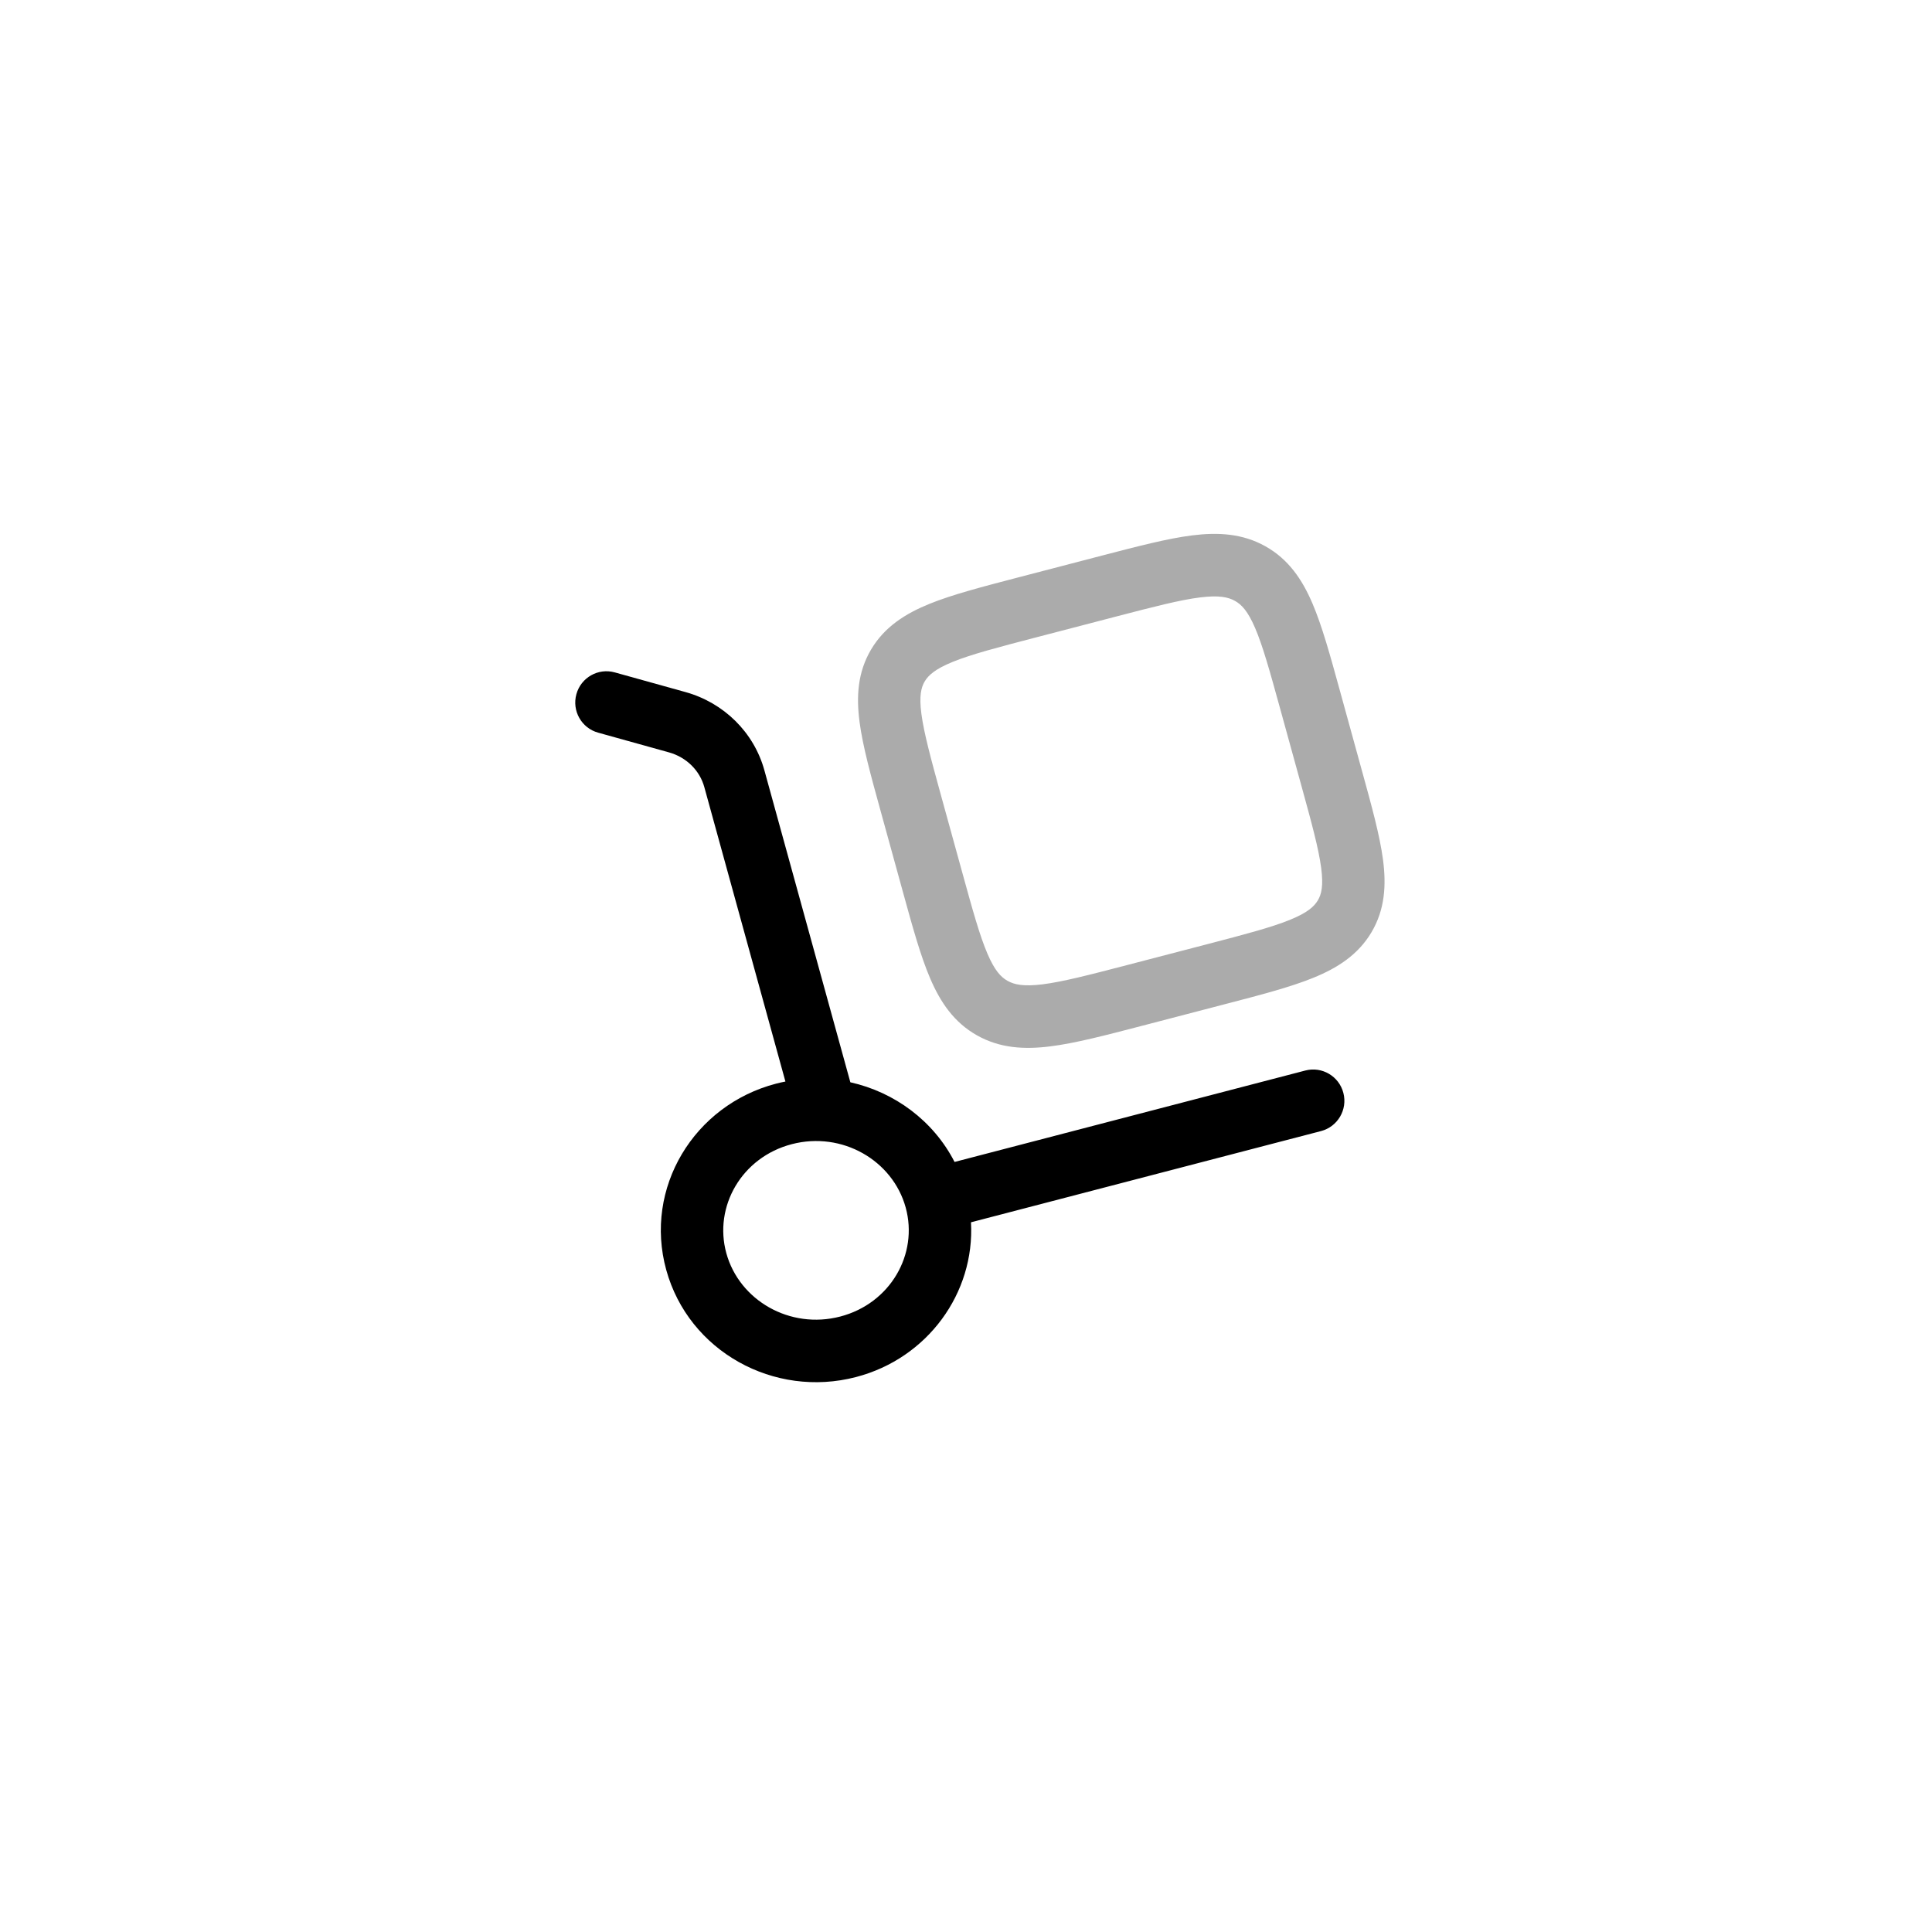
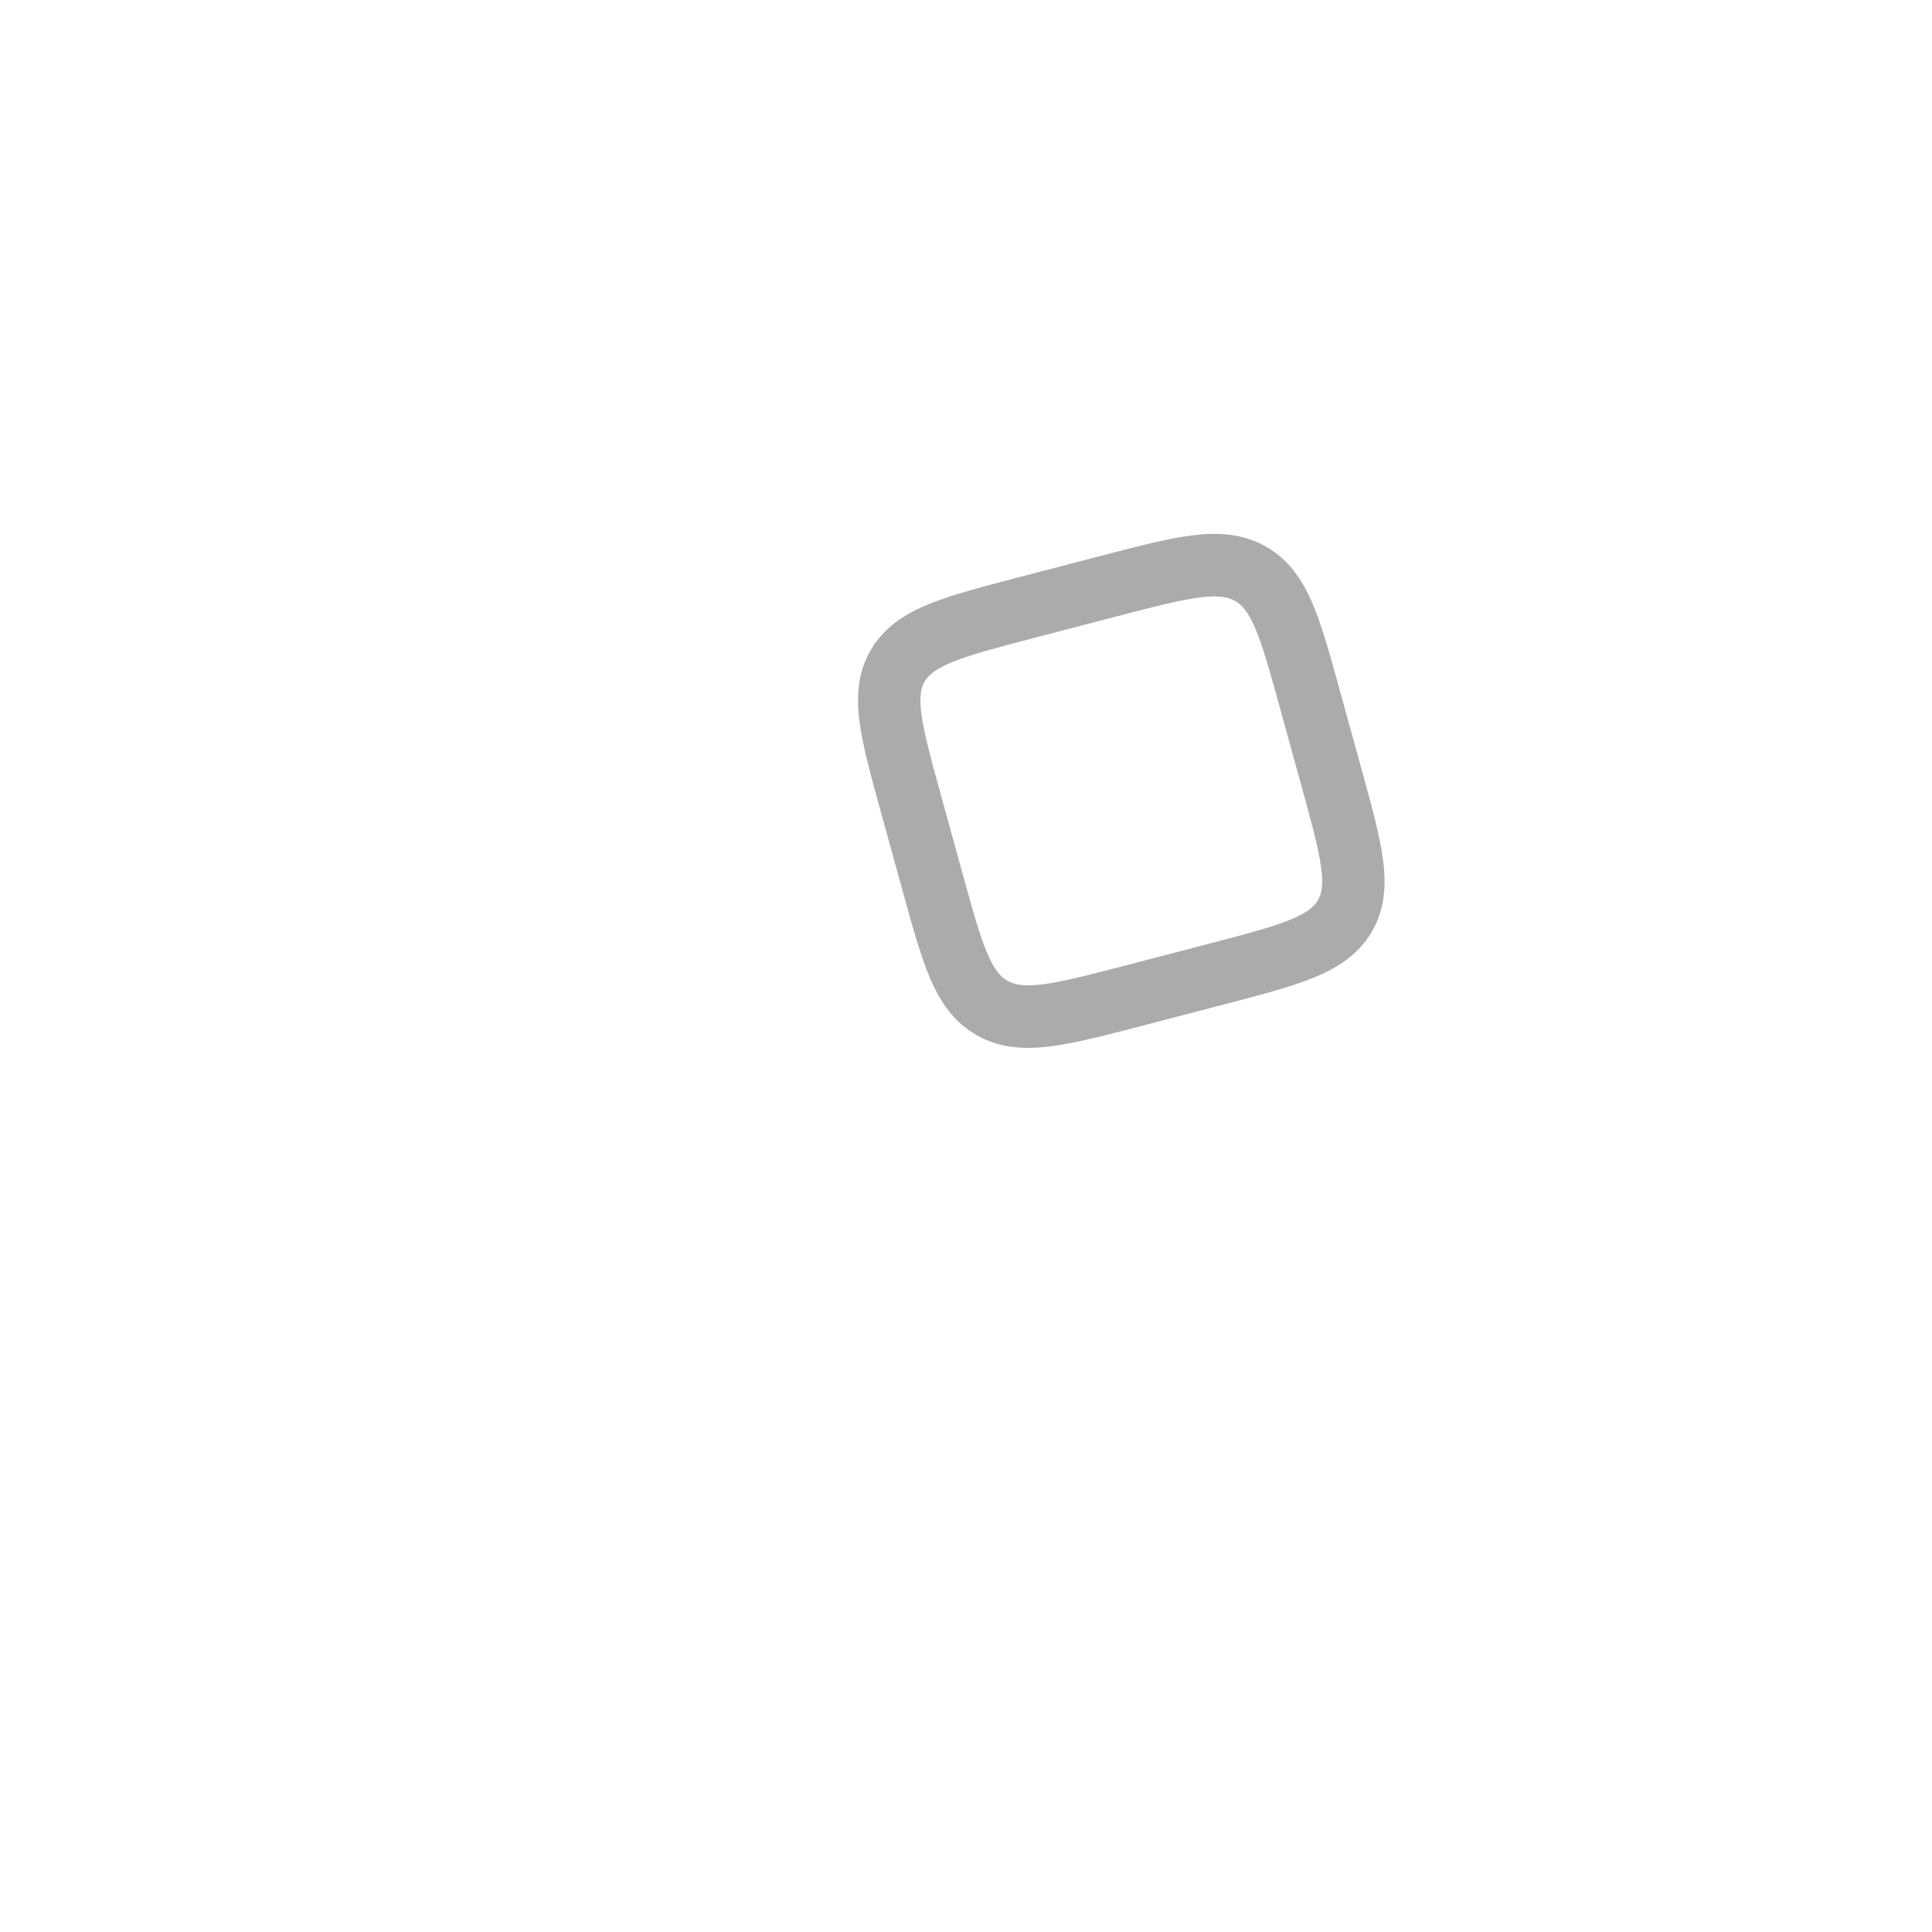
<svg xmlns="http://www.w3.org/2000/svg" width="64" height="64" viewBox="0 0 64 64" fill="none">
-   <path fill-rule="evenodd" clip-rule="evenodd" d="M20.365 22.274C19.816 22.121 19.246 22.444 19.094 22.995C18.941 23.547 19.263 24.118 19.813 24.27L22.159 24.923C22.745 25.086 23.182 25.53 23.331 26.072L26.018 35.827C25.915 35.847 25.812 35.87 25.709 35.897C22.986 36.607 21.322 39.354 22.07 42.067C22.814 44.767 25.642 46.324 28.354 45.617C30.727 44.999 32.296 42.833 32.165 40.49L43.761 37.468C44.313 37.324 44.645 36.758 44.501 36.205C44.358 35.651 43.794 35.319 43.242 35.462L31.621 38.491C30.921 37.127 29.635 36.179 28.169 35.852L25.322 25.52C24.974 24.255 23.974 23.279 22.712 22.927L20.365 22.274ZM26.229 37.902C27.897 37.467 29.572 38.439 30.002 40C30.428 41.547 29.492 43.18 27.834 43.612C26.166 44.047 24.491 43.076 24.061 41.515C23.635 39.967 24.571 38.334 26.229 37.902Z" fill="black" />
  <path fill-rule="evenodd" clip-rule="evenodd" d="M41.921 18.098C41.16 17.671 40.35 17.628 39.494 17.735C38.681 17.837 37.691 18.095 36.502 18.405L33.723 19.129C32.535 19.439 31.545 19.697 30.788 20.004C29.992 20.328 29.303 20.762 28.857 21.514C28.408 22.271 28.363 23.08 28.475 23.925C28.581 24.722 28.847 25.689 29.165 26.841L29.912 29.553C30.229 30.706 30.496 31.673 30.814 32.413C31.151 33.2 31.602 33.87 32.367 34.299C33.128 34.727 33.938 34.77 34.794 34.662C35.607 34.56 36.596 34.303 37.785 33.993L40.565 33.268C41.753 32.959 42.743 32.701 43.5 32.393C44.296 32.07 44.984 31.636 45.431 30.884C45.88 30.127 45.925 29.318 45.813 28.473C45.707 27.676 45.441 26.709 45.123 25.557L44.376 22.844C44.059 21.692 43.792 20.725 43.474 19.984C43.137 19.198 42.686 18.528 41.921 18.098ZM36.955 20.428C38.228 20.096 39.087 19.874 39.75 19.791C40.386 19.711 40.69 19.782 40.911 19.906C41.128 20.027 41.335 20.24 41.577 20.803C41.832 21.398 42.062 22.225 42.404 23.466L43.113 26.038C43.455 27.279 43.68 28.107 43.765 28.745C43.845 29.351 43.773 29.626 43.656 29.824C43.535 30.027 43.317 30.233 42.725 30.473C42.108 30.723 41.251 30.949 39.977 31.281L37.333 31.97C36.059 32.302 35.201 32.523 34.538 32.607C33.902 32.686 33.598 32.616 33.377 32.492C33.16 32.37 32.953 32.158 32.711 31.594C32.456 31 32.226 30.173 31.884 28.931L31.175 26.36C30.833 25.118 30.608 24.29 30.523 23.652C30.443 23.046 30.515 22.772 30.632 22.573C30.753 22.371 30.971 22.165 31.563 21.924C32.18 21.674 33.036 21.449 34.311 21.117L36.955 20.428Z" fill="#ABABAB" />
</svg>